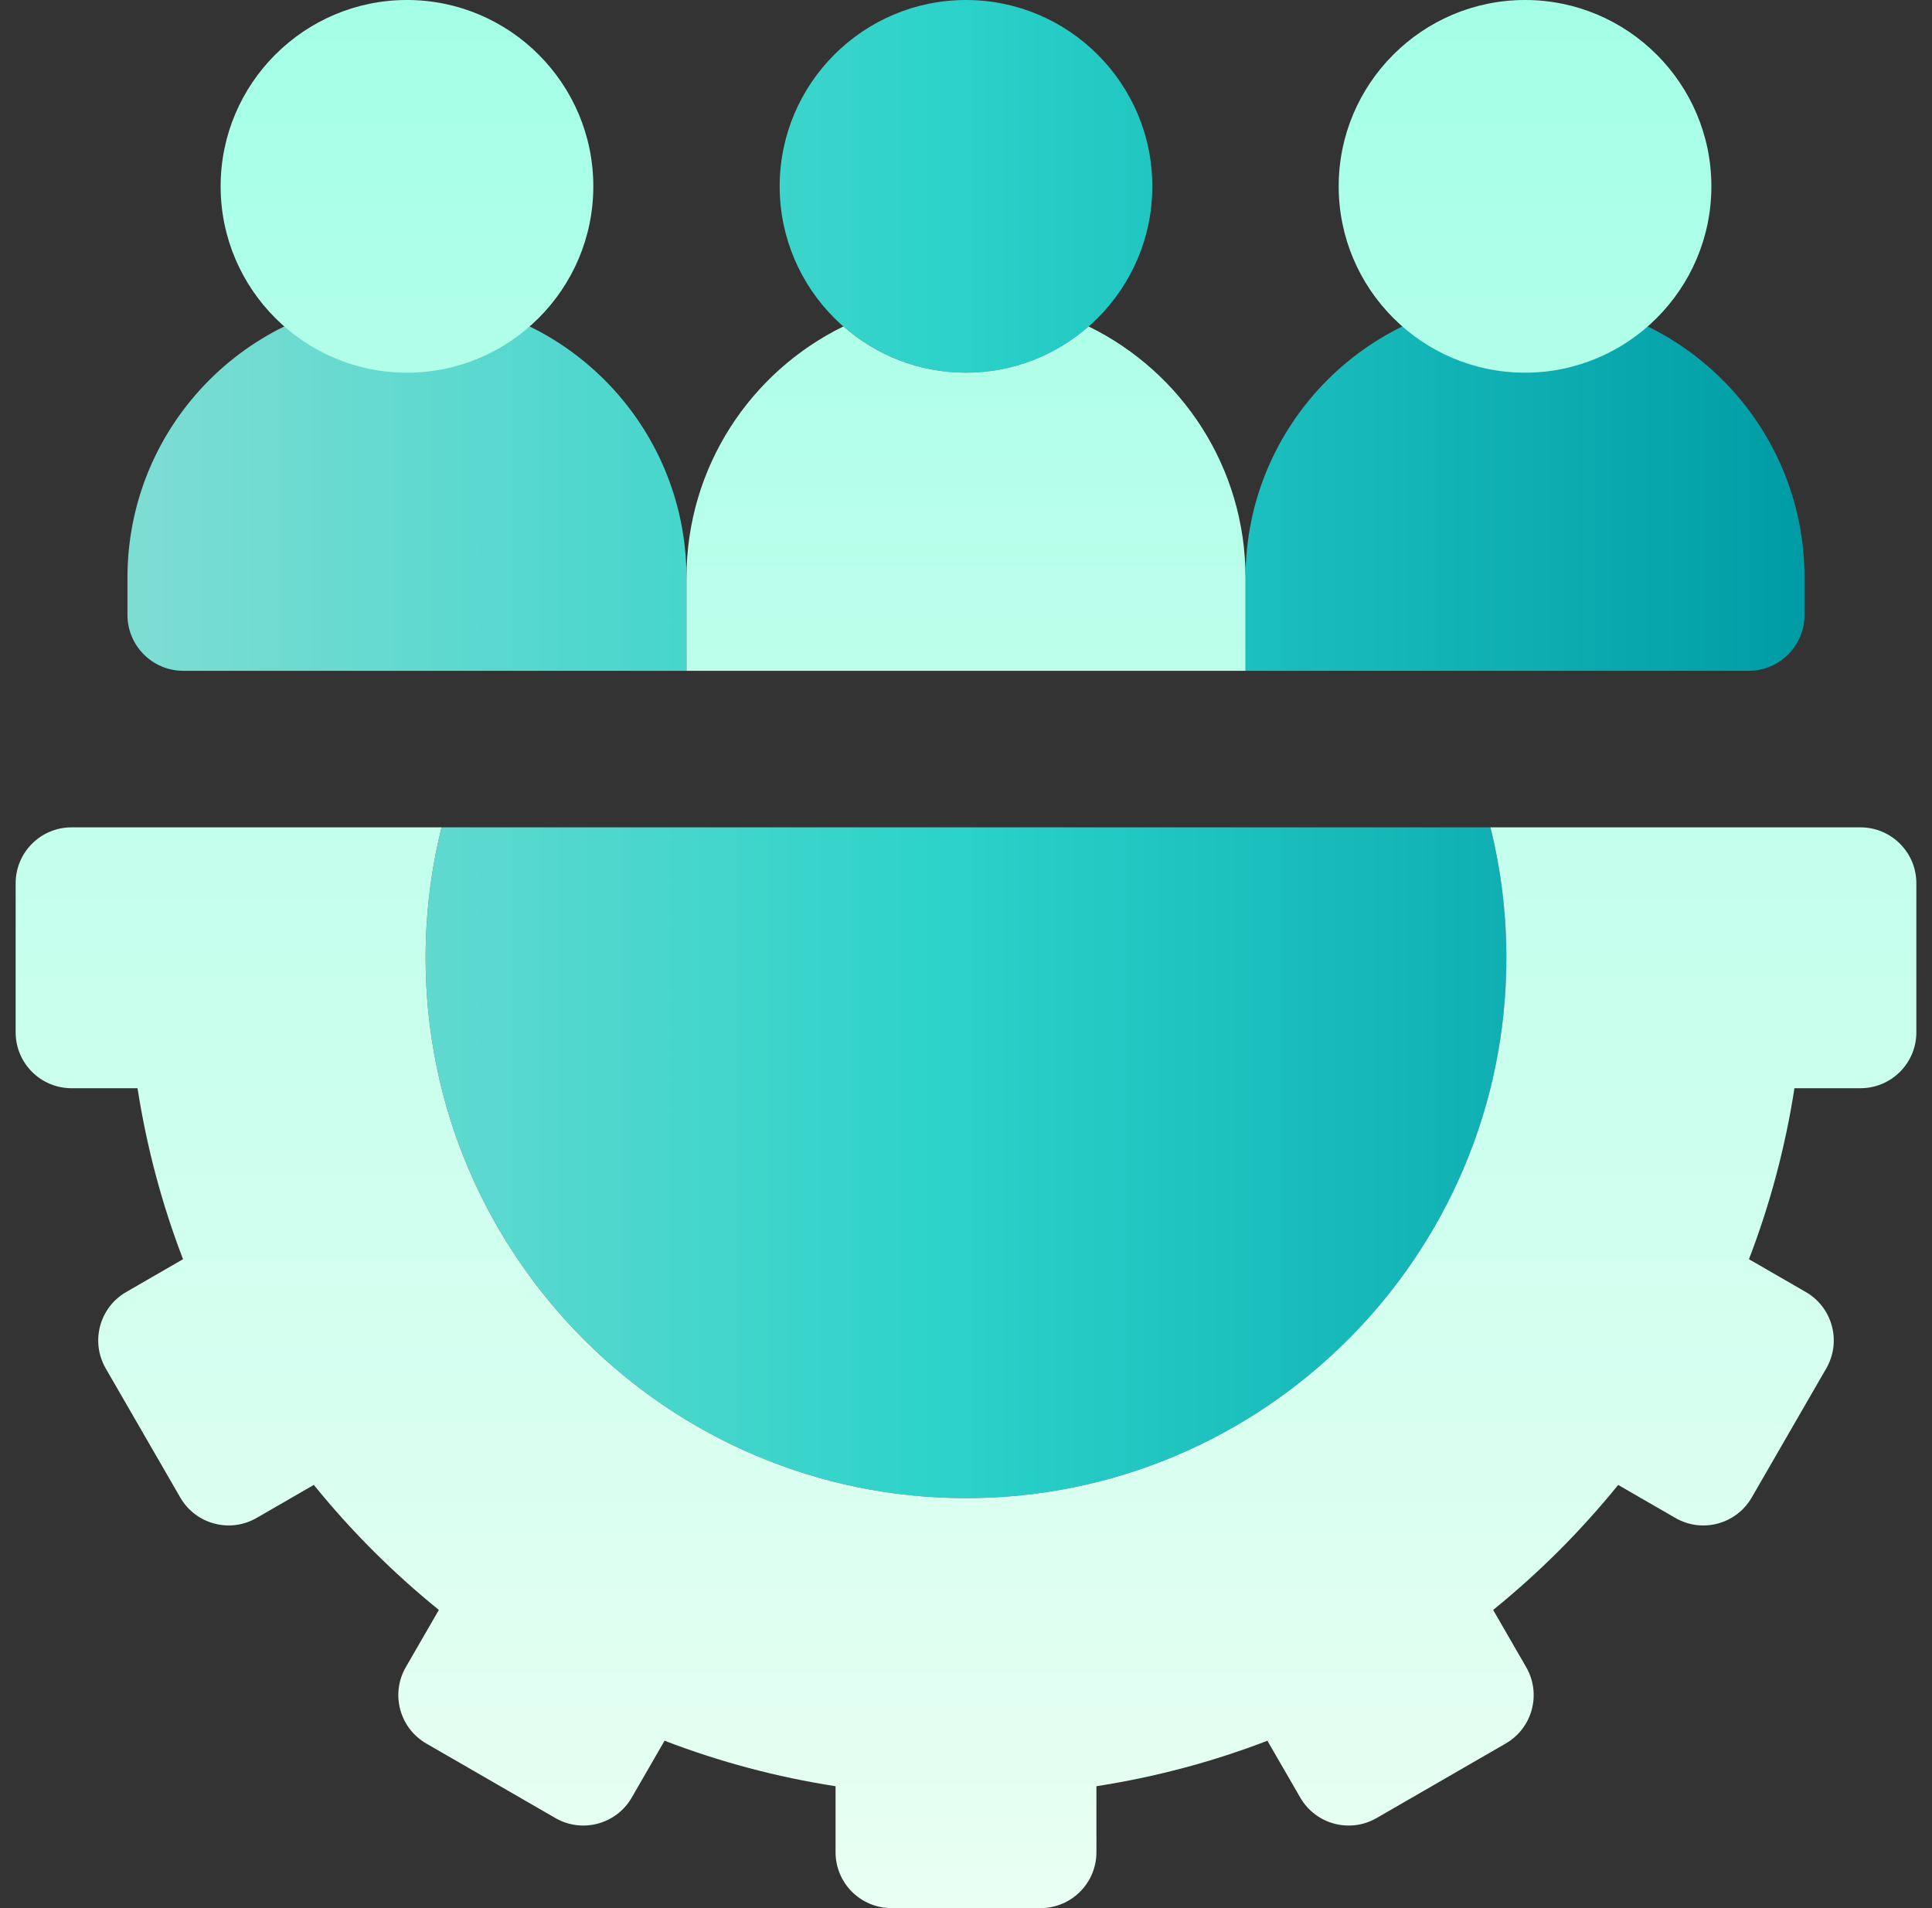
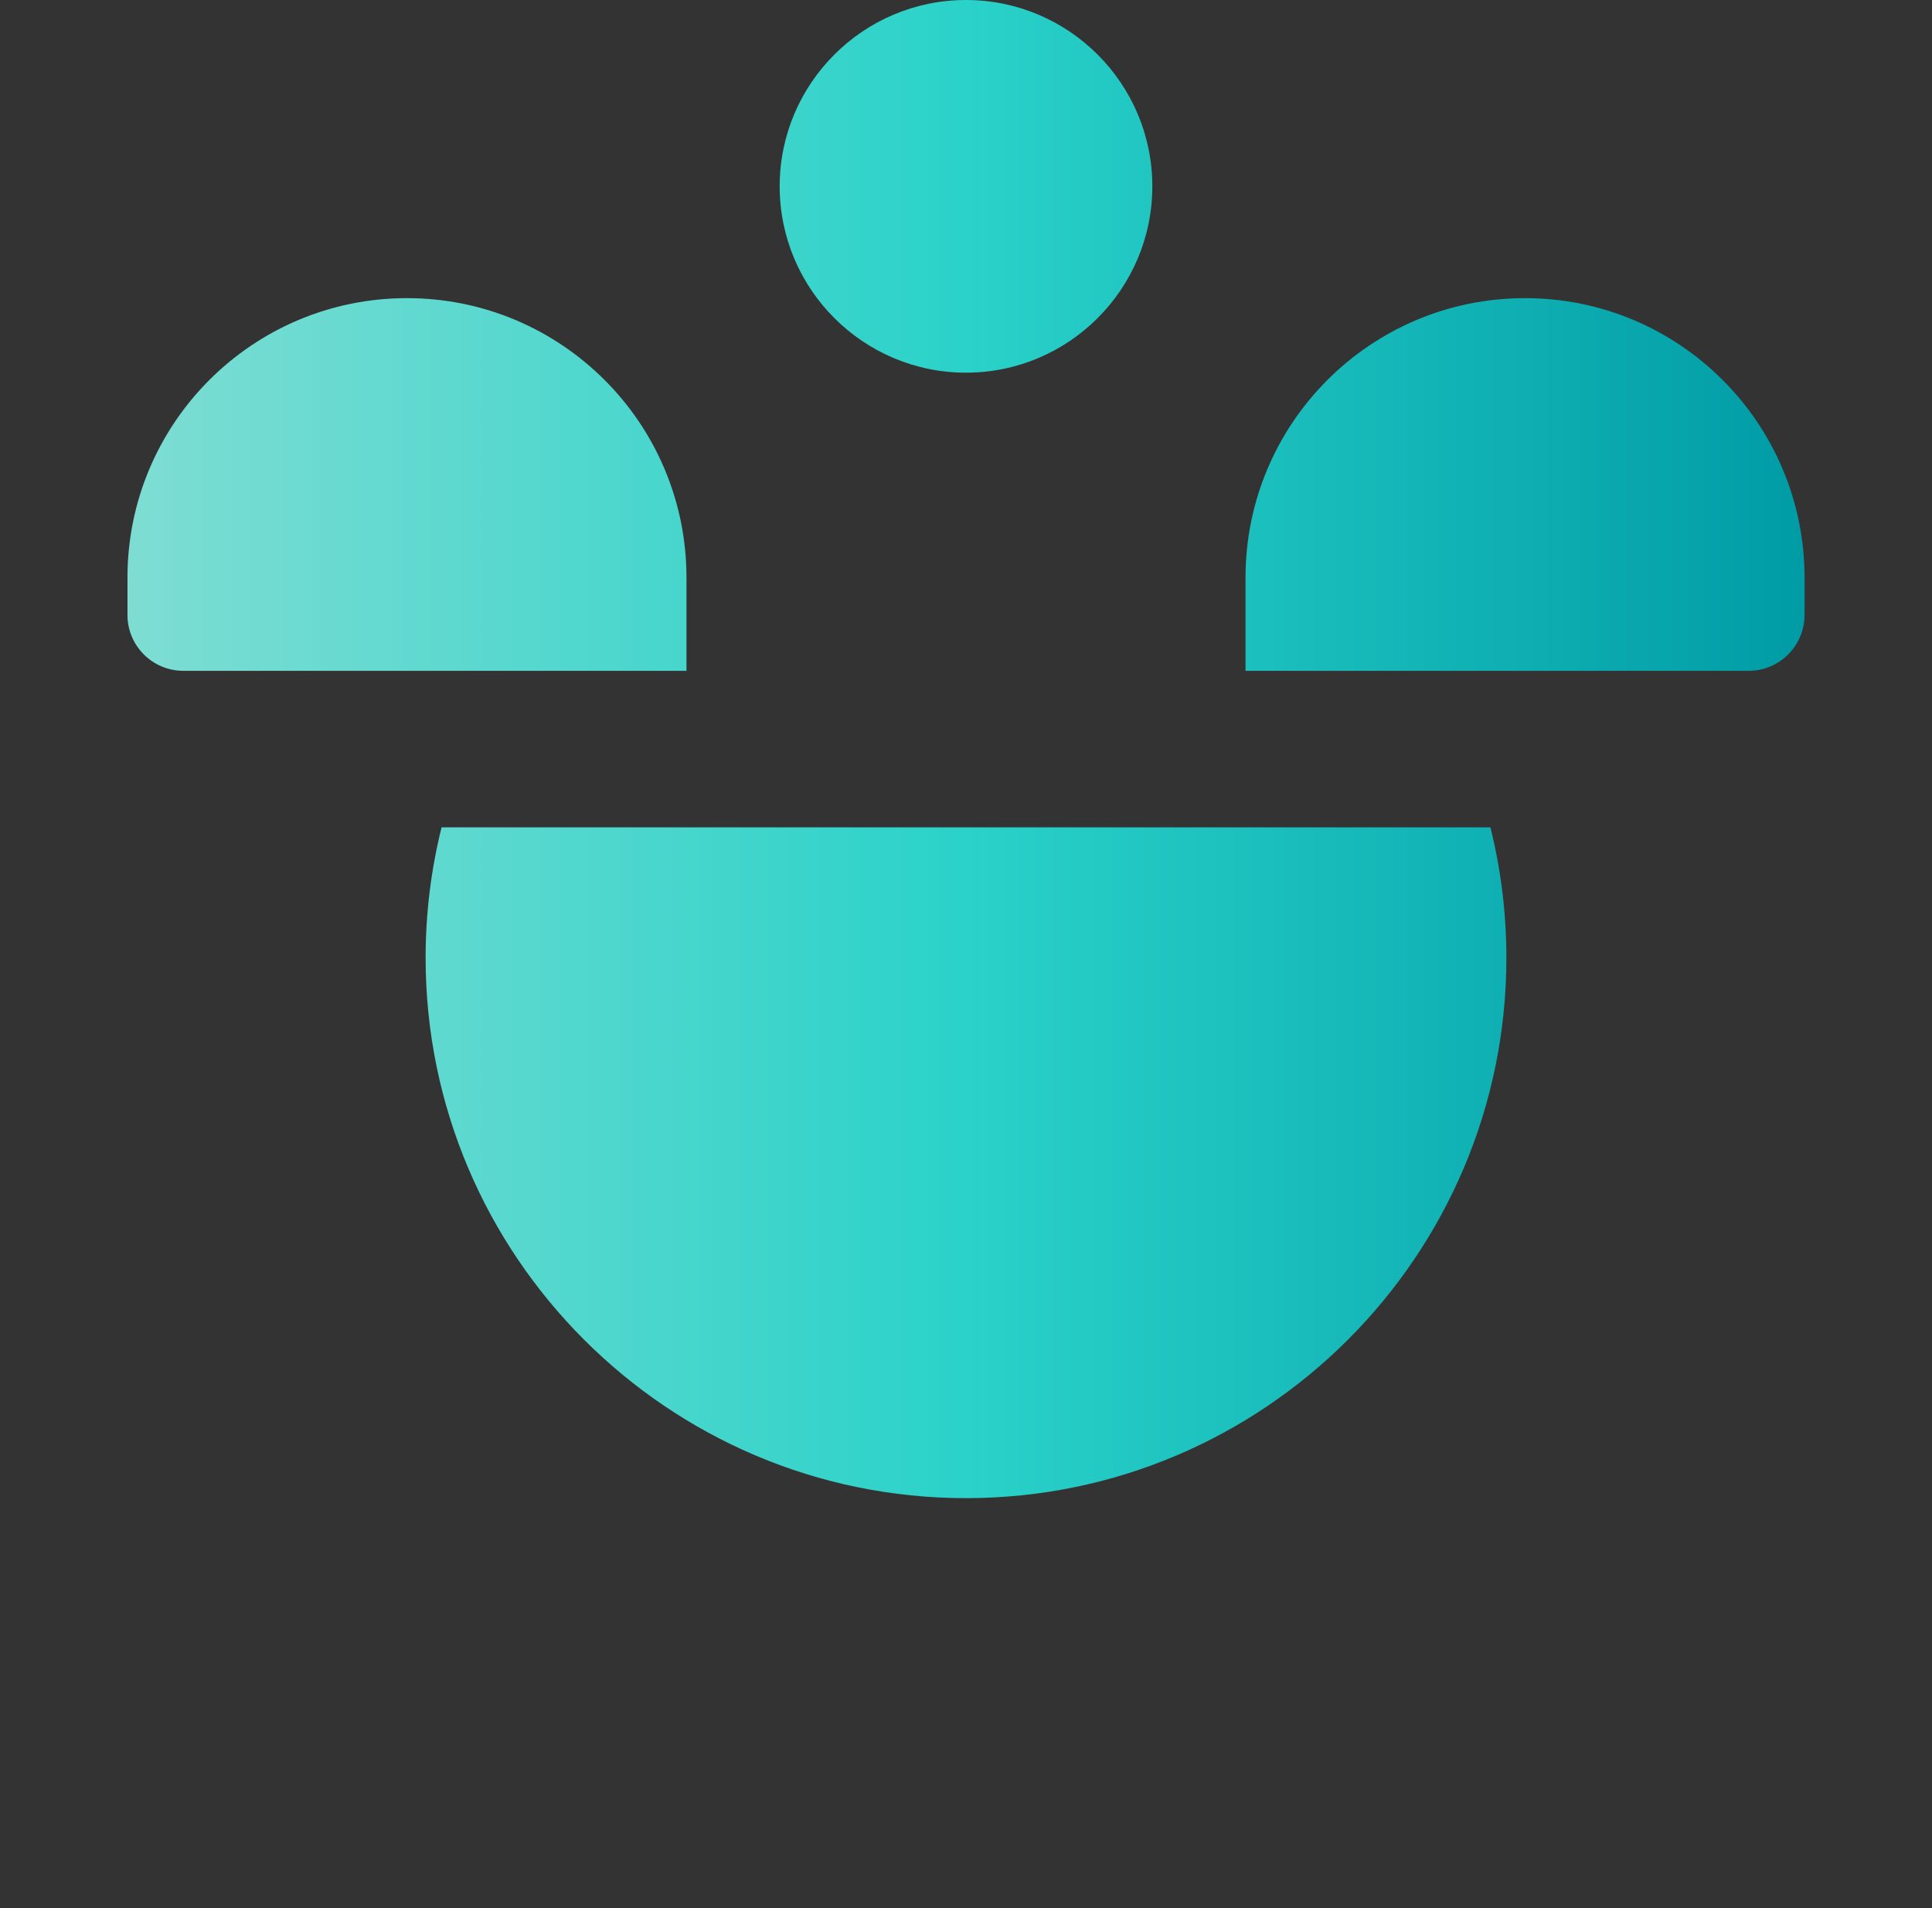
<svg xmlns="http://www.w3.org/2000/svg" width="81" height="80" viewBox="0 0 81 80" fill="none">
  <rect x="0" y="0" width="81" height="80" fill="#333333" stroke="none" />
  <path d="M40.5 15.625C36.192 15.625 32.688 12.12 32.688 7.812C32.688 3.505 36.192 0 40.5 0C44.808 0 48.312 3.505 48.312 7.812C48.312 12.12 44.808 15.625 40.5 15.625ZM28.781 28.125H7.688C6.393 28.125 5.344 27.076 5.344 25.781V24.219C5.344 17.747 10.591 12.5 17.062 12.5C23.535 12.5 28.781 17.747 28.781 24.219V28.125ZM73.312 28.125H52.219V24.219C52.219 17.747 57.465 12.5 63.938 12.5C70.409 12.5 75.656 17.747 75.656 24.219V25.781C75.656 27.076 74.607 28.125 73.312 28.125ZM40.5 62.812C52.993 62.812 63.156 52.649 63.156 40.156C63.156 38.271 62.923 36.44 62.487 34.688H18.513C18.077 36.44 17.844 38.271 17.844 40.156C17.844 52.649 28.007 62.812 40.5 62.812Z" fill="url(#paint0_linear)" />
-   <path d="M52.219 24.219V28.125H28.781V24.219C28.781 19.591 31.464 15.592 35.358 13.687C36.733 14.892 38.532 15.625 40.5 15.625C42.468 15.625 44.267 14.892 45.642 13.687C49.536 15.592 52.219 19.591 52.219 24.219ZM17.062 15.625C12.755 15.625 9.25 12.12 9.25 7.812C9.25 3.505 12.755 0 17.062 0C21.37 0 24.875 3.505 24.875 7.812C24.875 12.12 21.37 15.625 17.062 15.625ZM63.938 15.625C59.63 15.625 56.125 12.12 56.125 7.812C56.125 3.505 59.63 0 63.938 0C68.245 0 71.75 3.505 71.75 7.812C71.75 12.12 68.245 15.625 63.938 15.625ZM78 34.688H62.487C62.923 36.44 63.156 38.271 63.156 40.156C63.156 52.649 52.993 62.812 40.5 62.812C28.007 62.812 17.844 52.649 17.844 40.156C17.844 38.271 18.077 36.44 18.513 34.688H3C1.706 34.688 0.656 35.737 0.656 37.031V43.281C0.656 44.576 1.706 45.625 3 45.625H5.766C6.149 48.09 6.788 50.49 7.674 52.794L5.29 54.17C4.169 54.817 3.785 56.251 4.432 57.372L7.557 62.784C8.204 63.905 9.637 64.29 10.758 63.642L13.157 62.257C13.932 63.212 14.759 64.134 15.641 65.015C16.522 65.897 17.444 66.724 18.399 67.499L17.014 69.897C16.367 71.018 16.751 72.452 17.872 73.099L23.284 76.224C24.405 76.871 25.839 76.487 26.486 75.366L27.862 72.982C30.166 73.868 32.566 74.507 35.031 74.89V77.656C35.031 78.951 36.08 80 37.375 80H43.625C44.919 80 45.968 78.951 45.968 77.656V74.89C48.433 74.507 50.834 73.868 53.137 72.983L54.514 75.367C55.161 76.487 56.594 76.872 57.715 76.224L63.128 73.099C64.249 72.452 64.633 71.019 63.986 69.898L62.601 67.499C63.556 66.725 64.477 65.897 65.359 65.016C66.24 64.134 67.068 63.213 67.843 62.258L70.241 63.642C71.362 64.29 72.795 63.906 73.442 62.785L76.567 57.372C77.215 56.251 76.831 54.818 75.71 54.17L73.326 52.794C74.211 50.491 74.851 48.09 75.233 45.625H78C79.294 45.625 80.344 44.576 80.344 43.282V37.032C80.344 35.737 79.294 34.688 78 34.688Z" fill="url(#paint1_linear)" />
  <defs>
    <linearGradient id="paint0_linear" x1="5.344" y1="62.812" x2="75.656" y2="62.812" gradientUnits="userSpaceOnUse">
      <stop stop-color="#7EDDD3" />
      <stop offset="0.499" stop-color="#2AD2C9" />
      <stop offset="1" stop-color="#009CA6" />
    </linearGradient>
    <linearGradient id="paint1_linear" x1="40.5" y1="80" x2="40.5" y2="0" gradientUnits="userSpaceOnUse">
      <stop stop-color="#E9FFF3" />
      <stop offset="1" stop-color="#A4FFE7" />
    </linearGradient>
  </defs>
</svg>